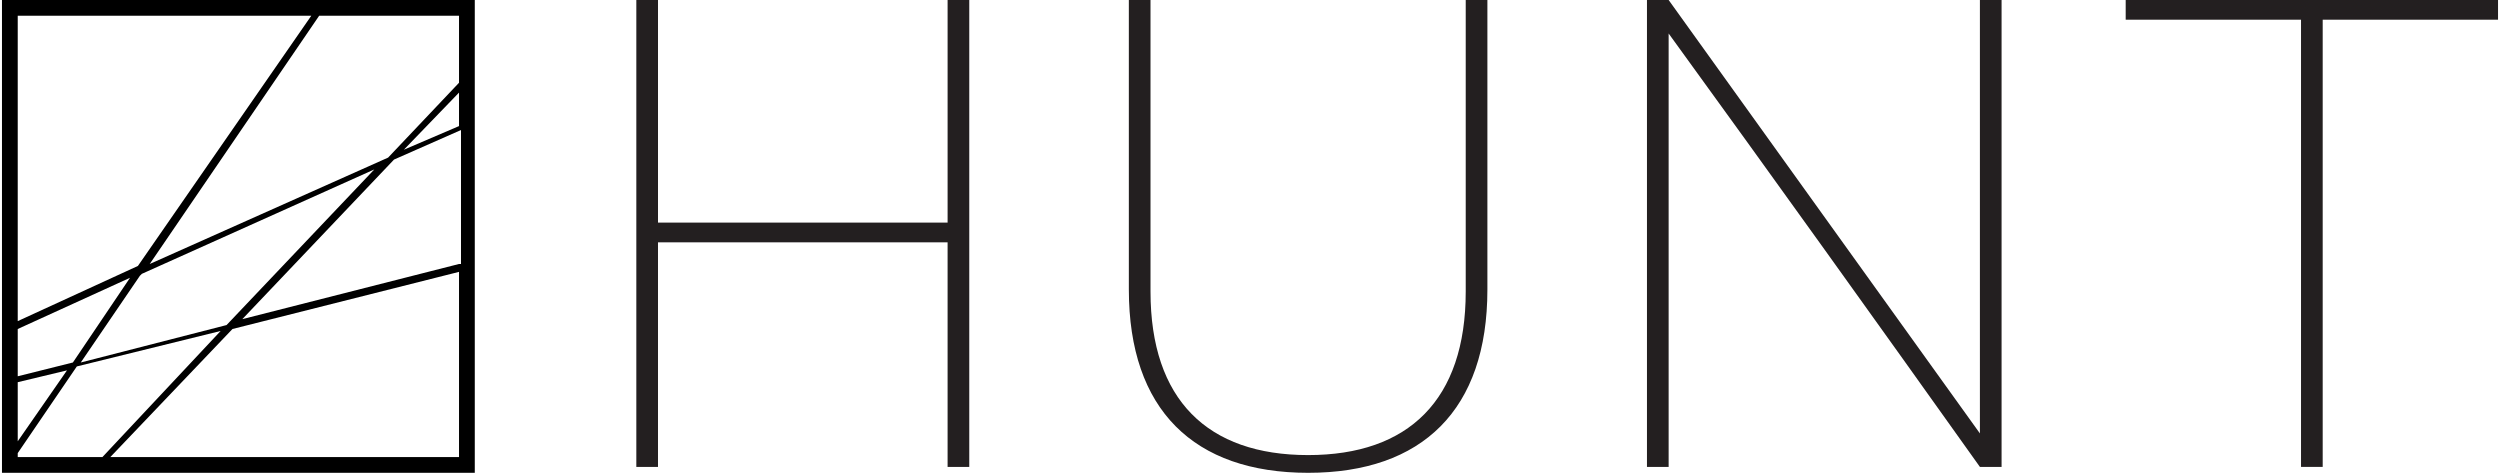
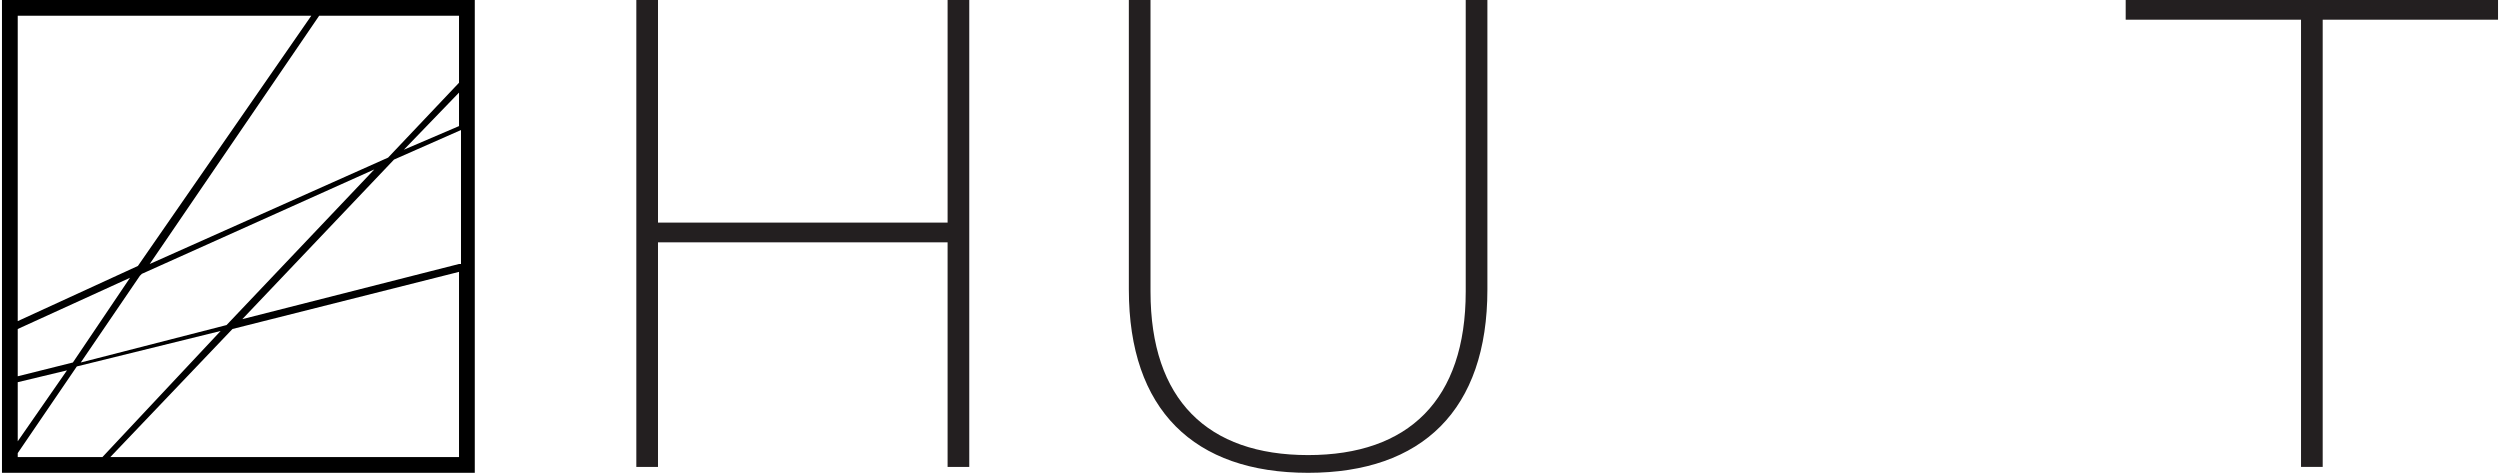
<svg xmlns="http://www.w3.org/2000/svg" id="Layer_1" data-name="Layer 1" width="126.9" height="24" viewBox="0 0 126.9 24">
  <defs>
    <style>
      .cls-1 {
        fill: none;
      }

      .cls-2 {
        fill: #231f20;
      }
    </style>
  </defs>
  <g>
    <path class="cls-2" d="m49.2,0v23.7h-1.1v-11.4h-14.7v11.4h-1.1V0h1.1v11.3h14.7V0h1.1Z" />
    <path class="cls-2" d="m58.4,0v14.8c0,5.5,2.9,8.3,8,8.3s8-2.8,8-8.3V0h1.1v14.7c0,6.1-3.3,9.3-9.1,9.3s-9.1-3.2-9.1-9.3V0h1.1Z" />
-     <path class="cls-2" d="m100.5,23.7c-5.2-7.3-10.5-14.7-15.8-22v22h-1.1V0h1.1l15.8,22V0h1.1v23.7h-1.1Z" />
    <path class="cls-2" d="m126.8,0v1h-8.9v22.7h-1.1V1h-8.9v-1h18.8Z" />
  </g>
  <g>
    <polygon class="cls-1" points=".9 16.7 .9 19 3.7 18.3 6.7 14.1 .9 16.7" />
-     <polygon class="cls-1" points=".9 19.4 .9 22.4 3.4 18.8 .9 19.4" />
    <polygon class="cls-1" points="20.5 7.5 23.3 6.2 23.3 4.5 20.5 7.5" />
    <polygon class="cls-1" points="19.1 8.5 7.3 13.8 4.2 18.2 11.6 16.4 19.1 8.5" />
    <polygon class="cls-1" points="12.2 16.2 23.3 13.4 23.3 6.6 19.9 8.1 12.2 16.2" />
-     <polygon class="cls-1" points="11.8 16.7 5.6 23.2 23.3 23.2 23.3 13.8 11.8 16.7" />
    <polygon class="cls-1" points="7.6 13.3 19.7 7.8 23.3 4.1 23.3 .8 16.2 .8 7.6 13.3" />
    <polygon class="cls-1" points="11.2 16.8 3.9 18.6 .9 23 .9 23.2 5.2 23.2 11.2 16.8" />
    <polygon class="cls-1" points="7 13.5 15.8 .8 .9 .8 .9 16.3 7 13.5" />
    <path d="m.1,0v24h24V0H.1Zm23.2,13.4l-11,2.8,7.7-8.1,3.4-1.5v6.8ZM.9,19.4l2.5-.6-2.5,3.6v-3Zm0-.3v-2.4l5.7-2.6-2.9,4.3-2.8.7Zm6.3-5.2l11.8-5.3-7.5,7.9-7.4,1.9,3-4.4Zm13.3-6.3l2.8-2.9v1.7l-2.8,1.2Zm2.8-3.4l-3.6,3.8-12.1,5.4L16.2.8h7.1v3.2ZM15.8.8L7,13.5l-6.1,2.8V.8h14.9ZM.9,23l3-4.4,7.3-1.8-6,6.4H.9v-.2Zm4.7.2l6.2-6.5,11.5-2.9v9.4H5.6Z" />
  </g>
</svg>